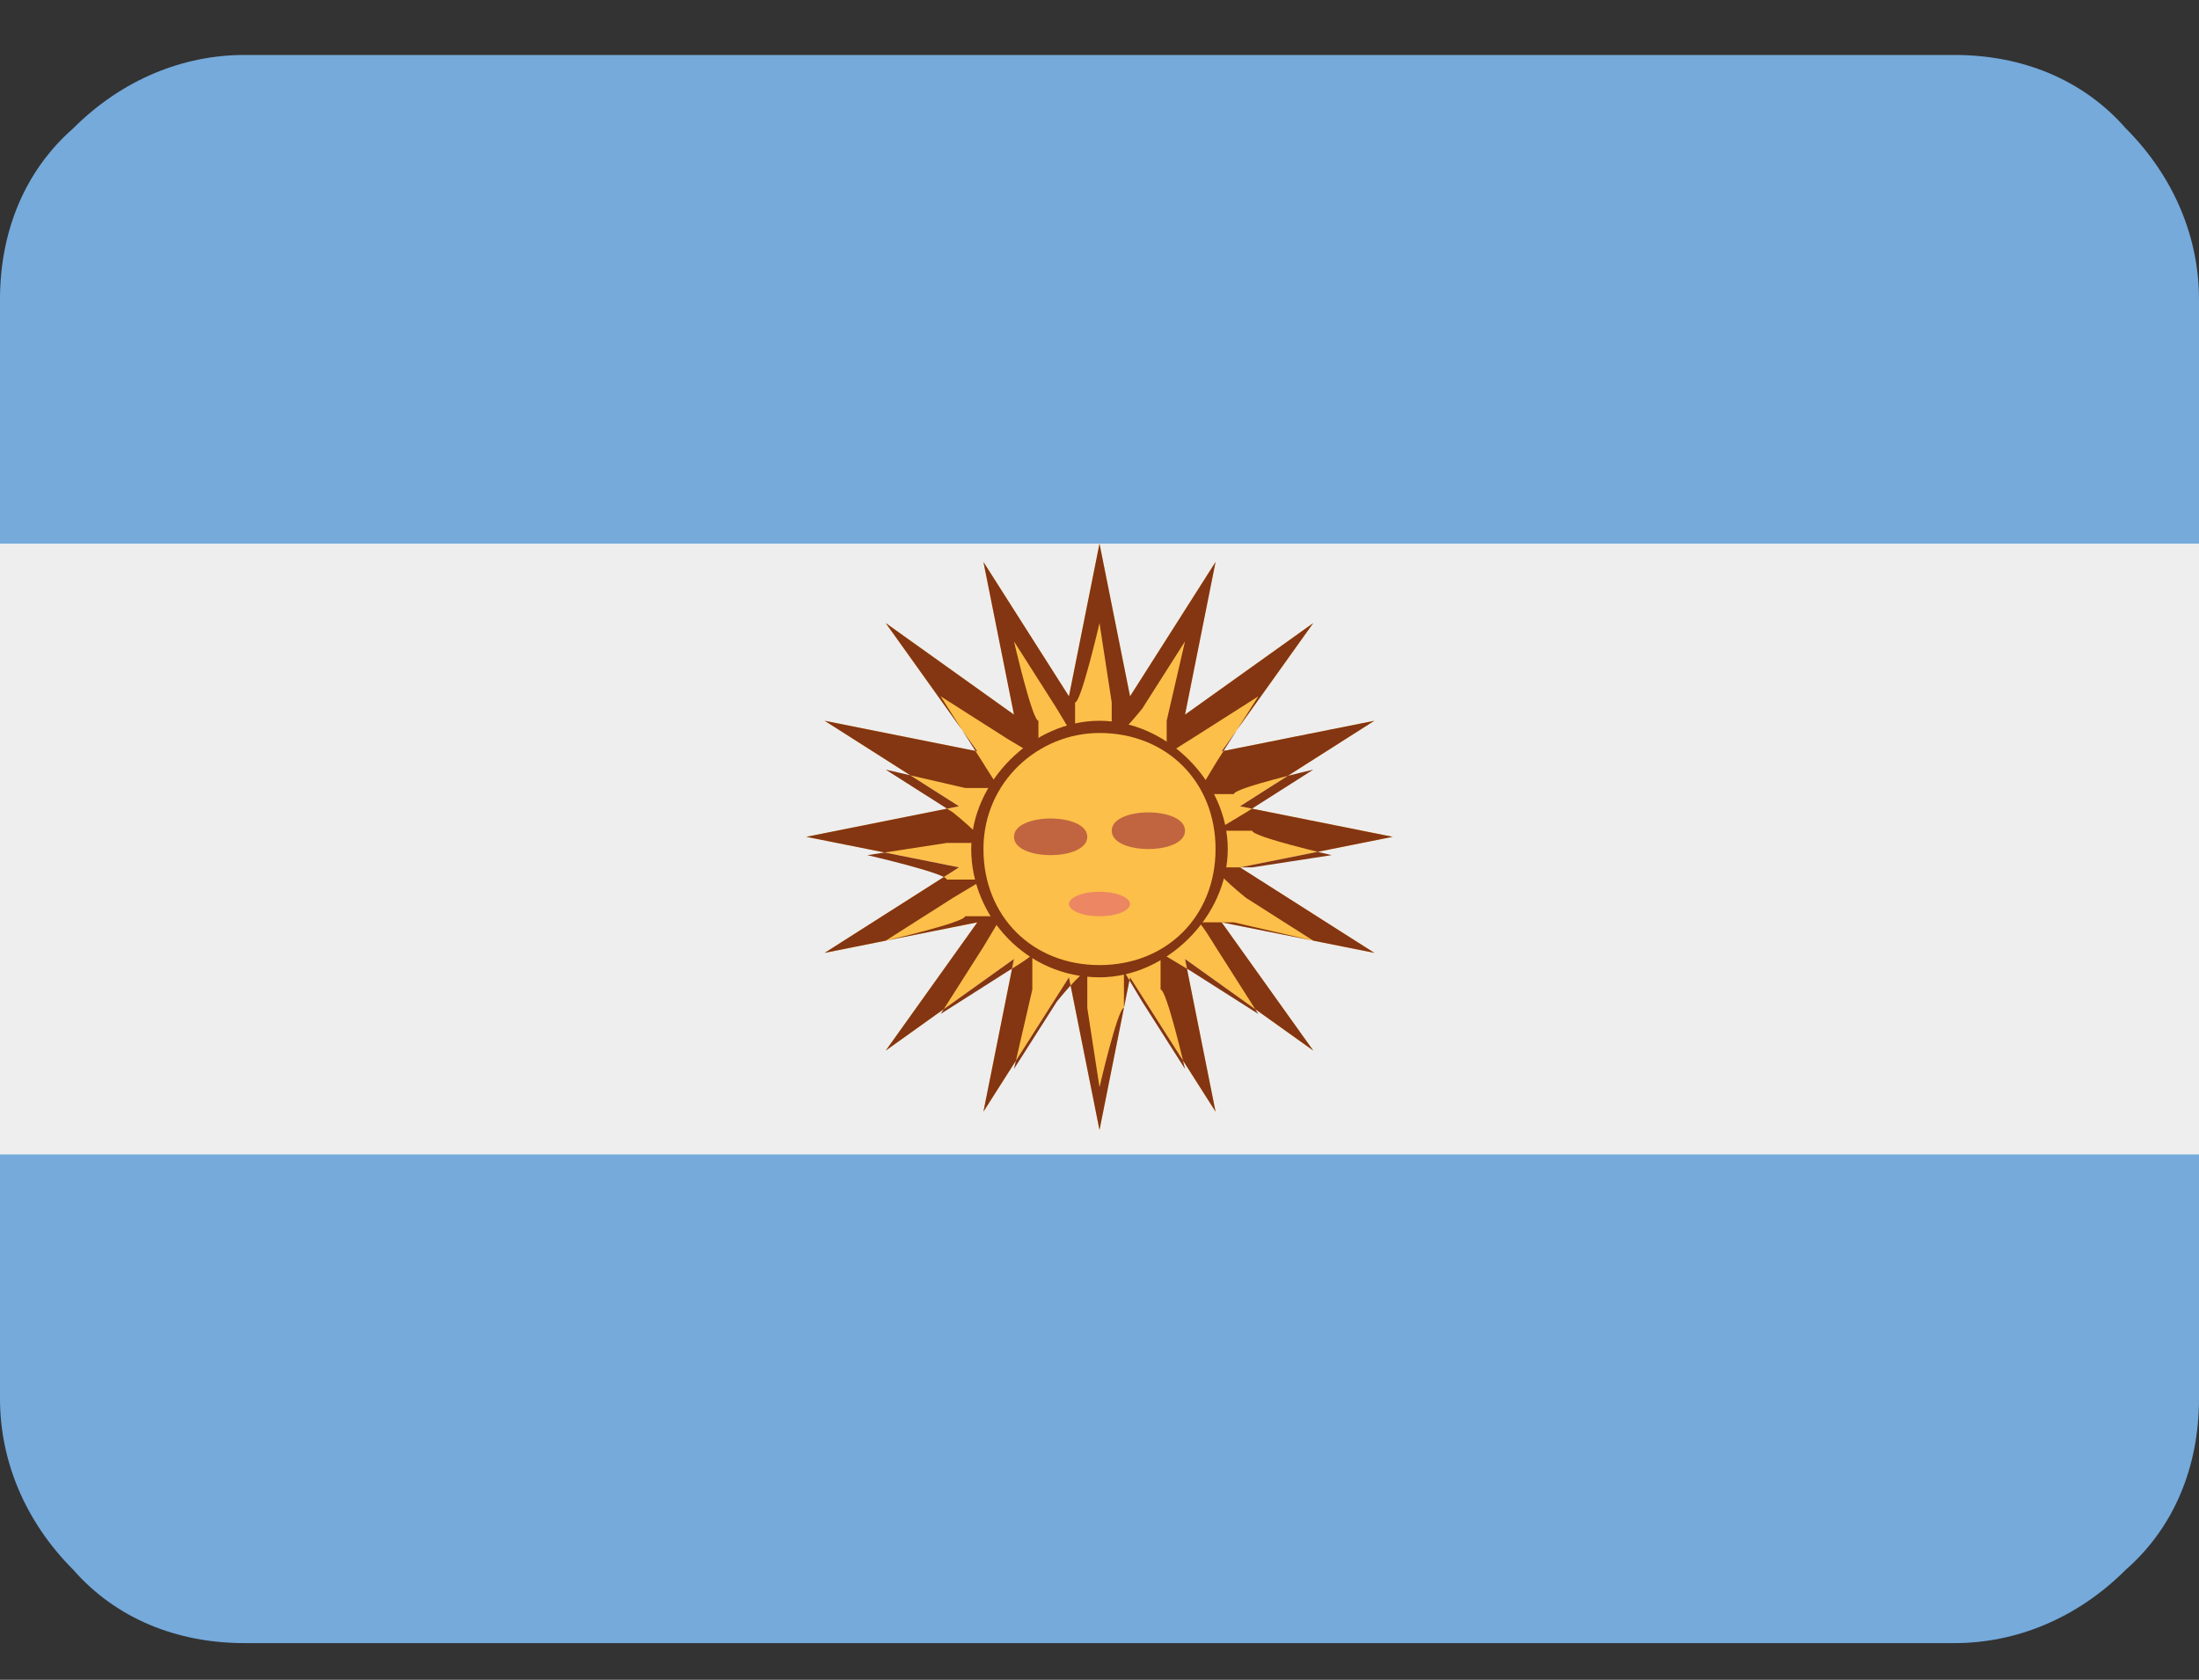
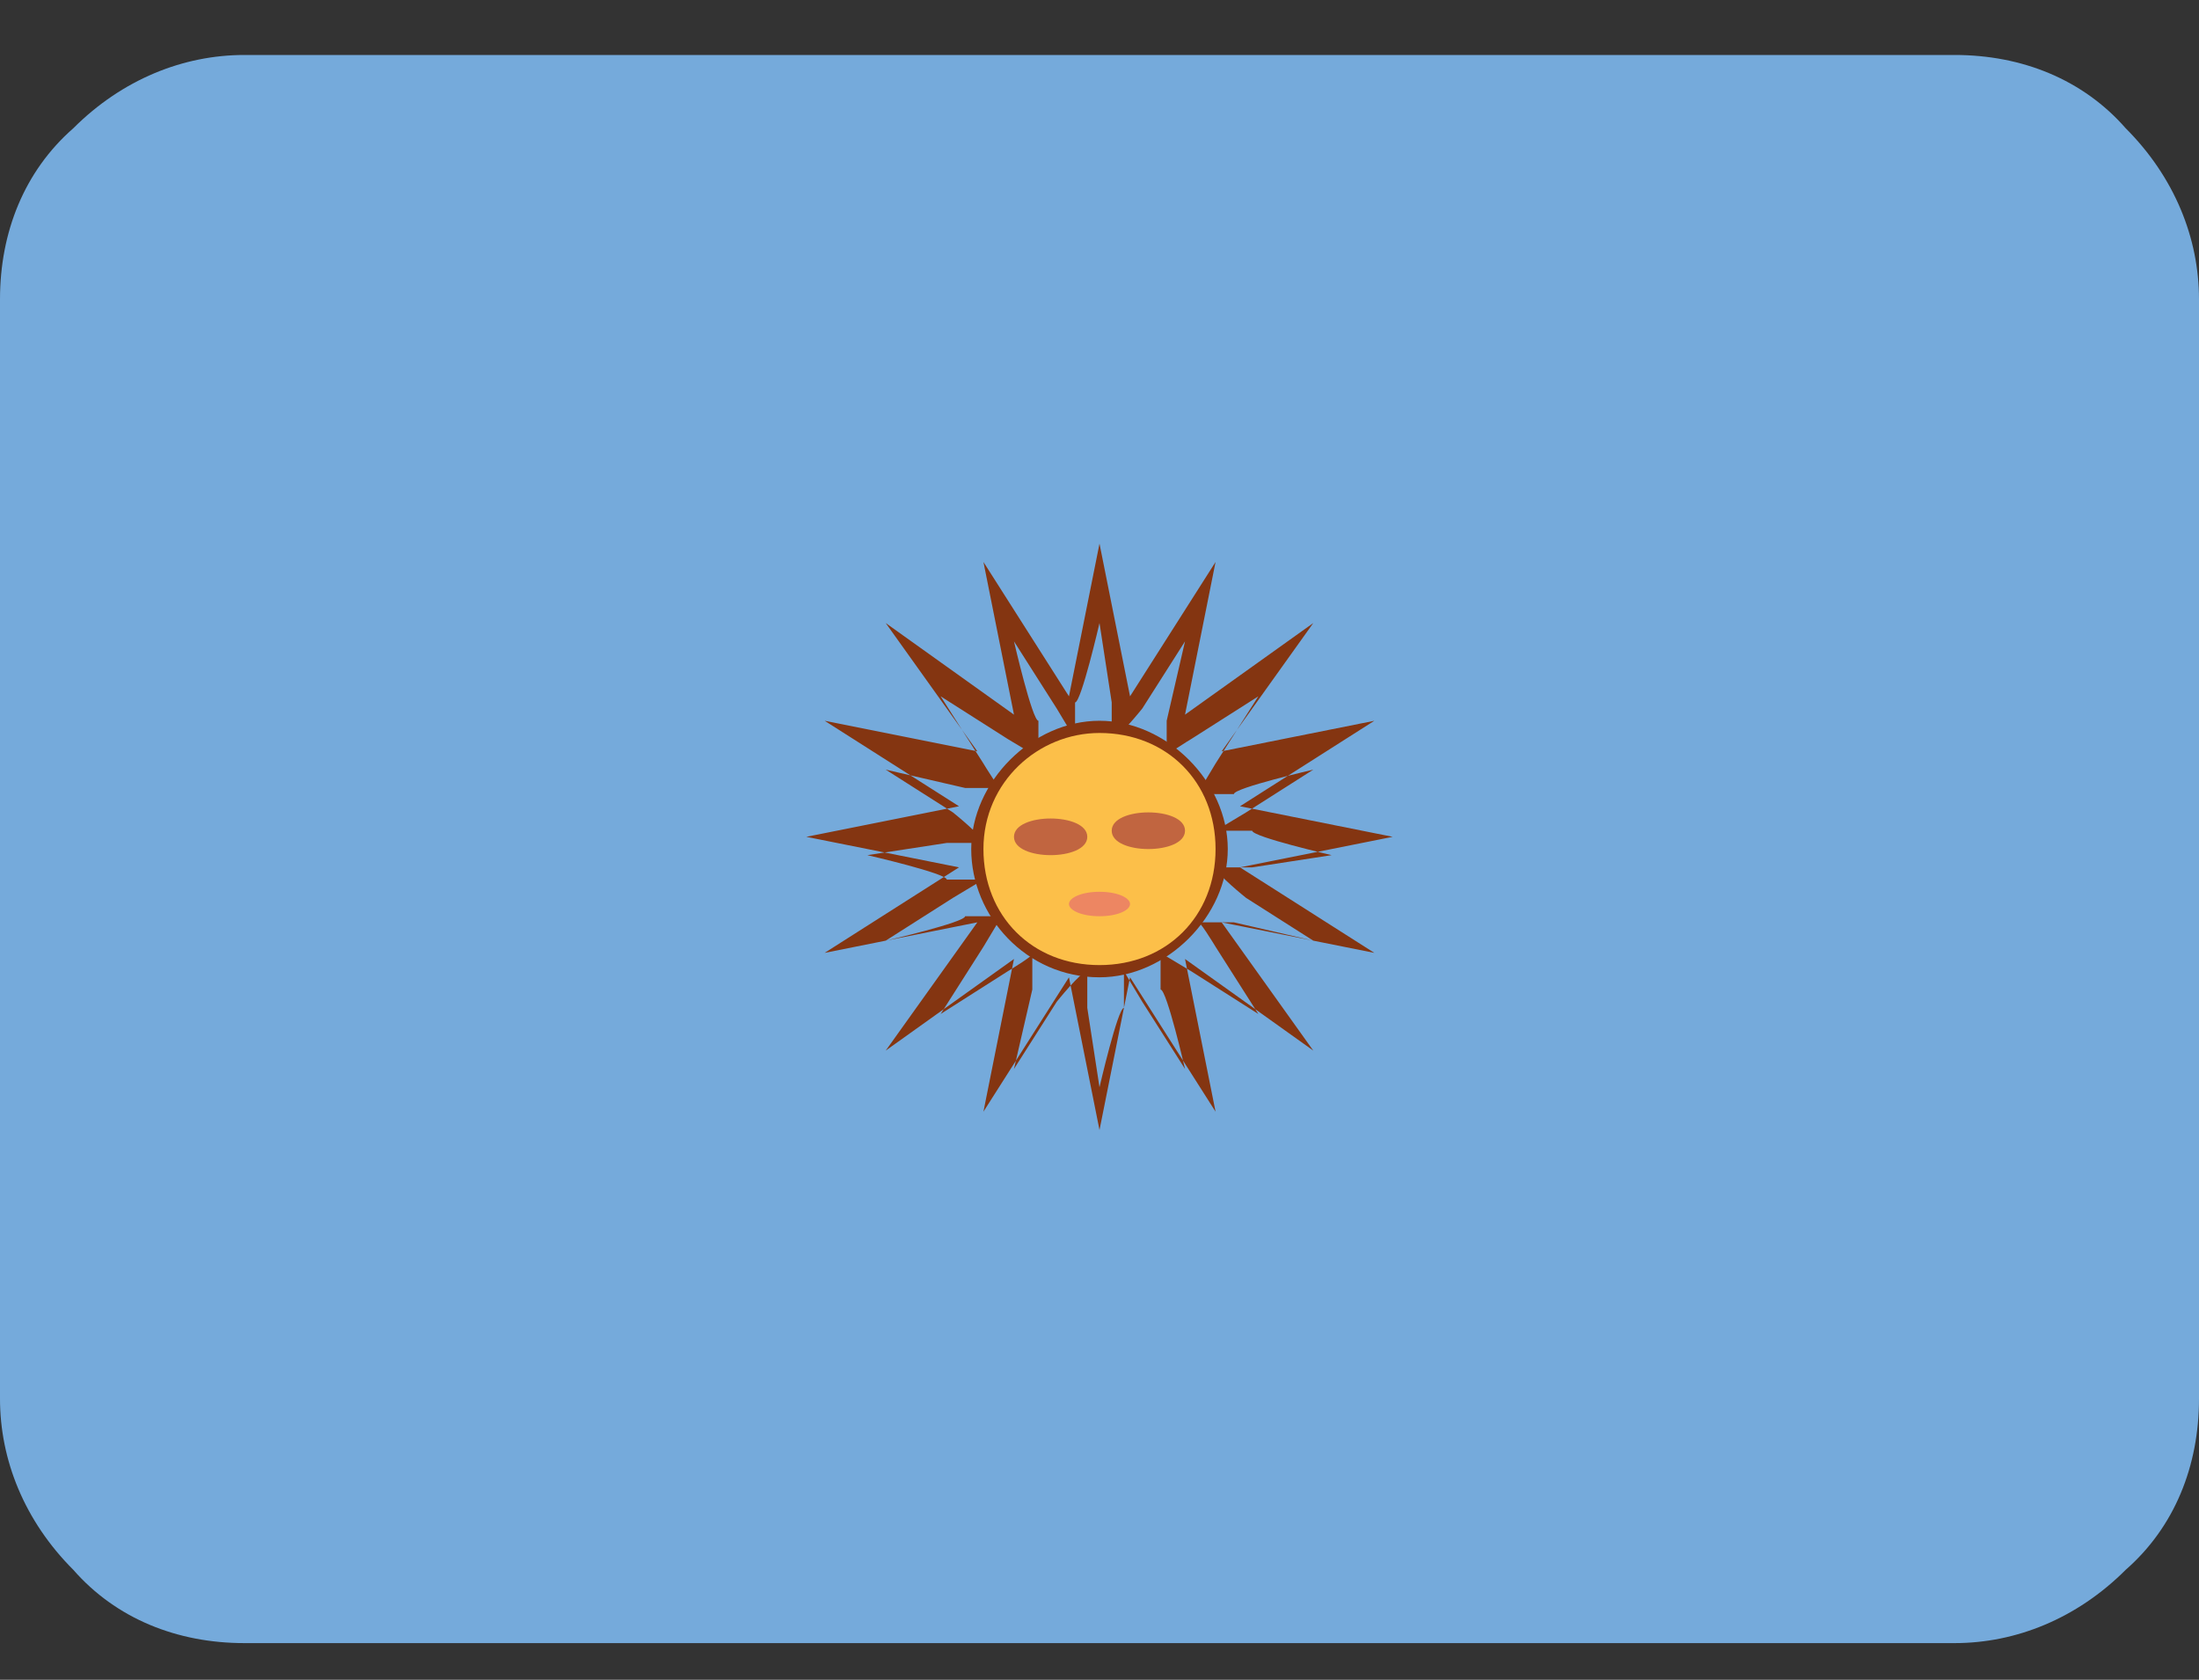
<svg xmlns="http://www.w3.org/2000/svg" id="Capa_1" data-name="Capa 1" viewBox="0 0 36 27.5">
  <rect x="0" y="0" width="36" height="27.5" fill="#333333" stroke="none" />
  <path d="M36,22.9c0,1.1-.4,2.1-1.2,2.8-.8.8-1.8,1.2-2.8,1.2H4c-1.1,0-2.1-.4-2.8-1.2-.8-.8-1.2-1.8-1.2-2.8V4.9c0-1.1.4-2.1,1.2-2.8.8-.8,1.8-1.2,2.8-1.2h28c1.1,0,2.1.4,2.8,1.2.8.8,1.2,1.8,1.2,2.8v18Z" fill="#75aadb" stroke-width="0" />
-   <path d="M0,8.9h36v10H0v-10Z" fill="#eee" stroke-width="0" />
-   <path d="M18,8.9l.5,2.5,1.4-2.2-.5,2.5,2.1-1.5-1.5,2.1,2.5-.5-2.2,1.4,2.5.5-2.5.5,2.2,1.4-2.5-.5,1.5,2.1-2.1-1.5.5,2.5-1.4-2.2-.5,2.5-.5-2.5-1.4,2.2.5-2.5-2.1,1.5,1.5-2.1-2.5.5,2.2-1.4-2.5-.5,2.5-.5-2.2-1.4,2.5.5-1.5-2.1,2.1,1.5-.5-2.5,1.4,2.2.5-2.5Z" fill="#fcbf49" stroke-width="0" />
  <path d="M18,10.2l.2,1.3v.6c.1,0,.5-.5.5-.5l.7-1.1-.3,1.3v.6c-.1,0,.4-.3.4-.3l1.1-.7-.7,1.1-.3.5h.6c0-.1,1.3-.4,1.3-.4l-1.1.7-.5.3h.6c0,.1,1.3.4,1.3.4l-1.3.2h-.6c0,.1.5.5.5.5l1.1.7-1.3-.3h-.6c0-.1.3.4.3.4l.7,1.1-1.1-.7-.5-.3v.6c.1,0,.4,1.3.4,1.3l-.7-1.1-.3-.5v.6c-.1,0-.4,1.3-.4,1.3l-.2-1.3v-.6c-.1,0-.5.5-.5.5l-.7,1.1.3-1.3v-.6c.1,0-.4.3-.4.3l-1.1.7.7-1.1.3-.5h-.6c0,.1-1.3.4-1.3.4l1.1-.7.5-.3h-.6c0-.1-1.3-.4-1.3-.4l1.3-.2h.6c0-.1-.5-.5-.5-.5l-1.1-.7,1.3.3h.6c0,.1-.3-.4-.3-.4l-.7-1.1,1.1.7.5.3v-.6c-.1,0-.4-1.3-.4-1.3l.7,1.1.3.5v-.6c.1,0,.4-1.3.4-1.3ZM18,8.9l-.5,2.5-1.4-2.2.5,2.5-2.1-1.5,1.5,2.1-2.5-.5,2.2,1.4-2.5.5,2.5.5-2.2,1.4,2.5-.5-1.5,2.1,2.1-1.5-.5,2.5,1.4-2.2.5,2.5.5-2.5,1.4,2.2-.5-2.5,2.1,1.5-1.5-2.1,2.5.5-2.2-1.4,2.5-.5-2.5-.5,2.2-1.4-2.5.5,1.5-2.1-2.1,1.5.5-2.5-1.4,2.2-.5-2.5Z" fill="#843511" stroke-width="0" />
  <path d="M18,15.9c1.1,0,2-.9,2-2s-.9-2-2-2-2,.9-2,2,.9,2,2,2Z" fill="#fcbf49" stroke-width="0" />
  <path d="M18,16c-1.2,0-2.1-1-2.1-2.1s1-2.1,2.1-2.1,2.1,1,2.1,2.1-1,2.1-2.1,2.1ZM18,12c-1,0-1.9.8-1.9,1.9s.8,1.9,1.9,1.9,1.9-.8,1.9-1.9-.8-1.9-1.9-1.9Z" fill="#843511" stroke-width="0" />
  <path d="M17.8,13.7c0,.2-.3.3-.6.3s-.6-.1-.6-.3.3-.3.6-.3.6.1.6.3ZM19.4,13.6c0-.2-.3-.3-.6-.3s-.6.1-.6.3.3.3.6.3.6-.1.6-.3Z" fill="#c16540" stroke-width="0" />
  <path d="M17.5,14.8c0-.1.2-.2.5-.2s.5.1.5.2-.2.2-.5.2-.5-.1-.5-.2Z" fill="#ed8662" stroke-width="0" />
</svg>